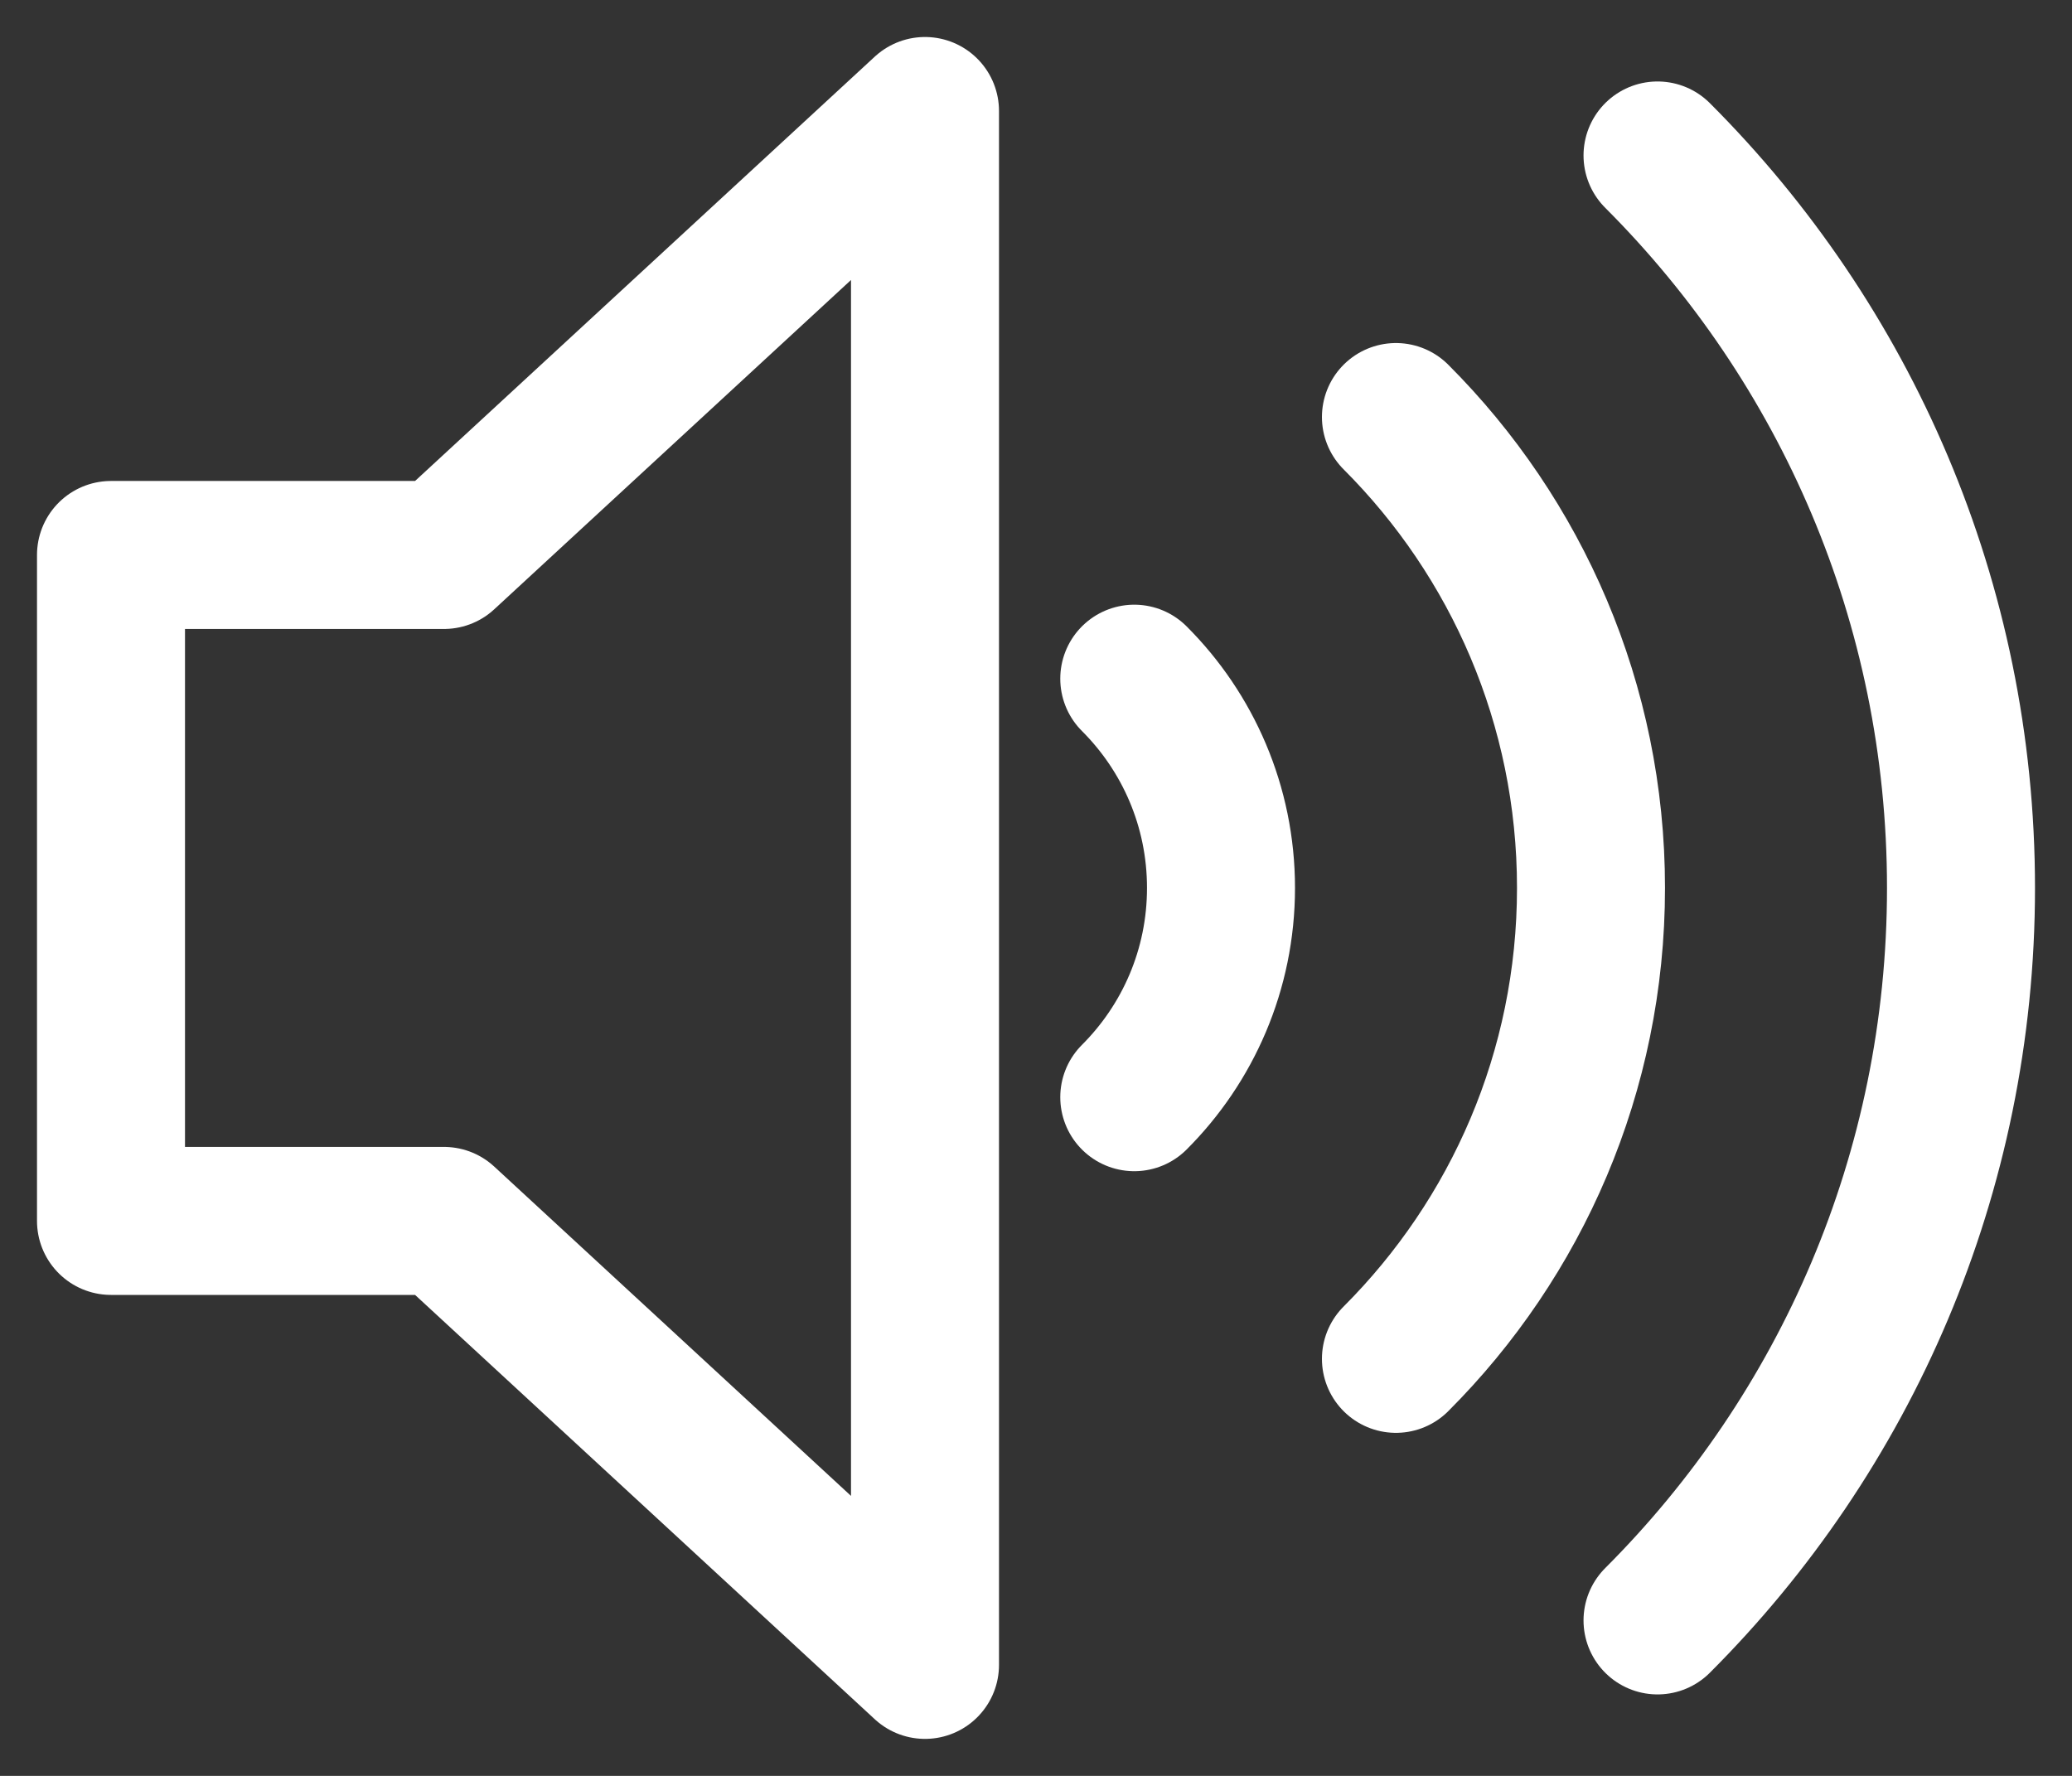
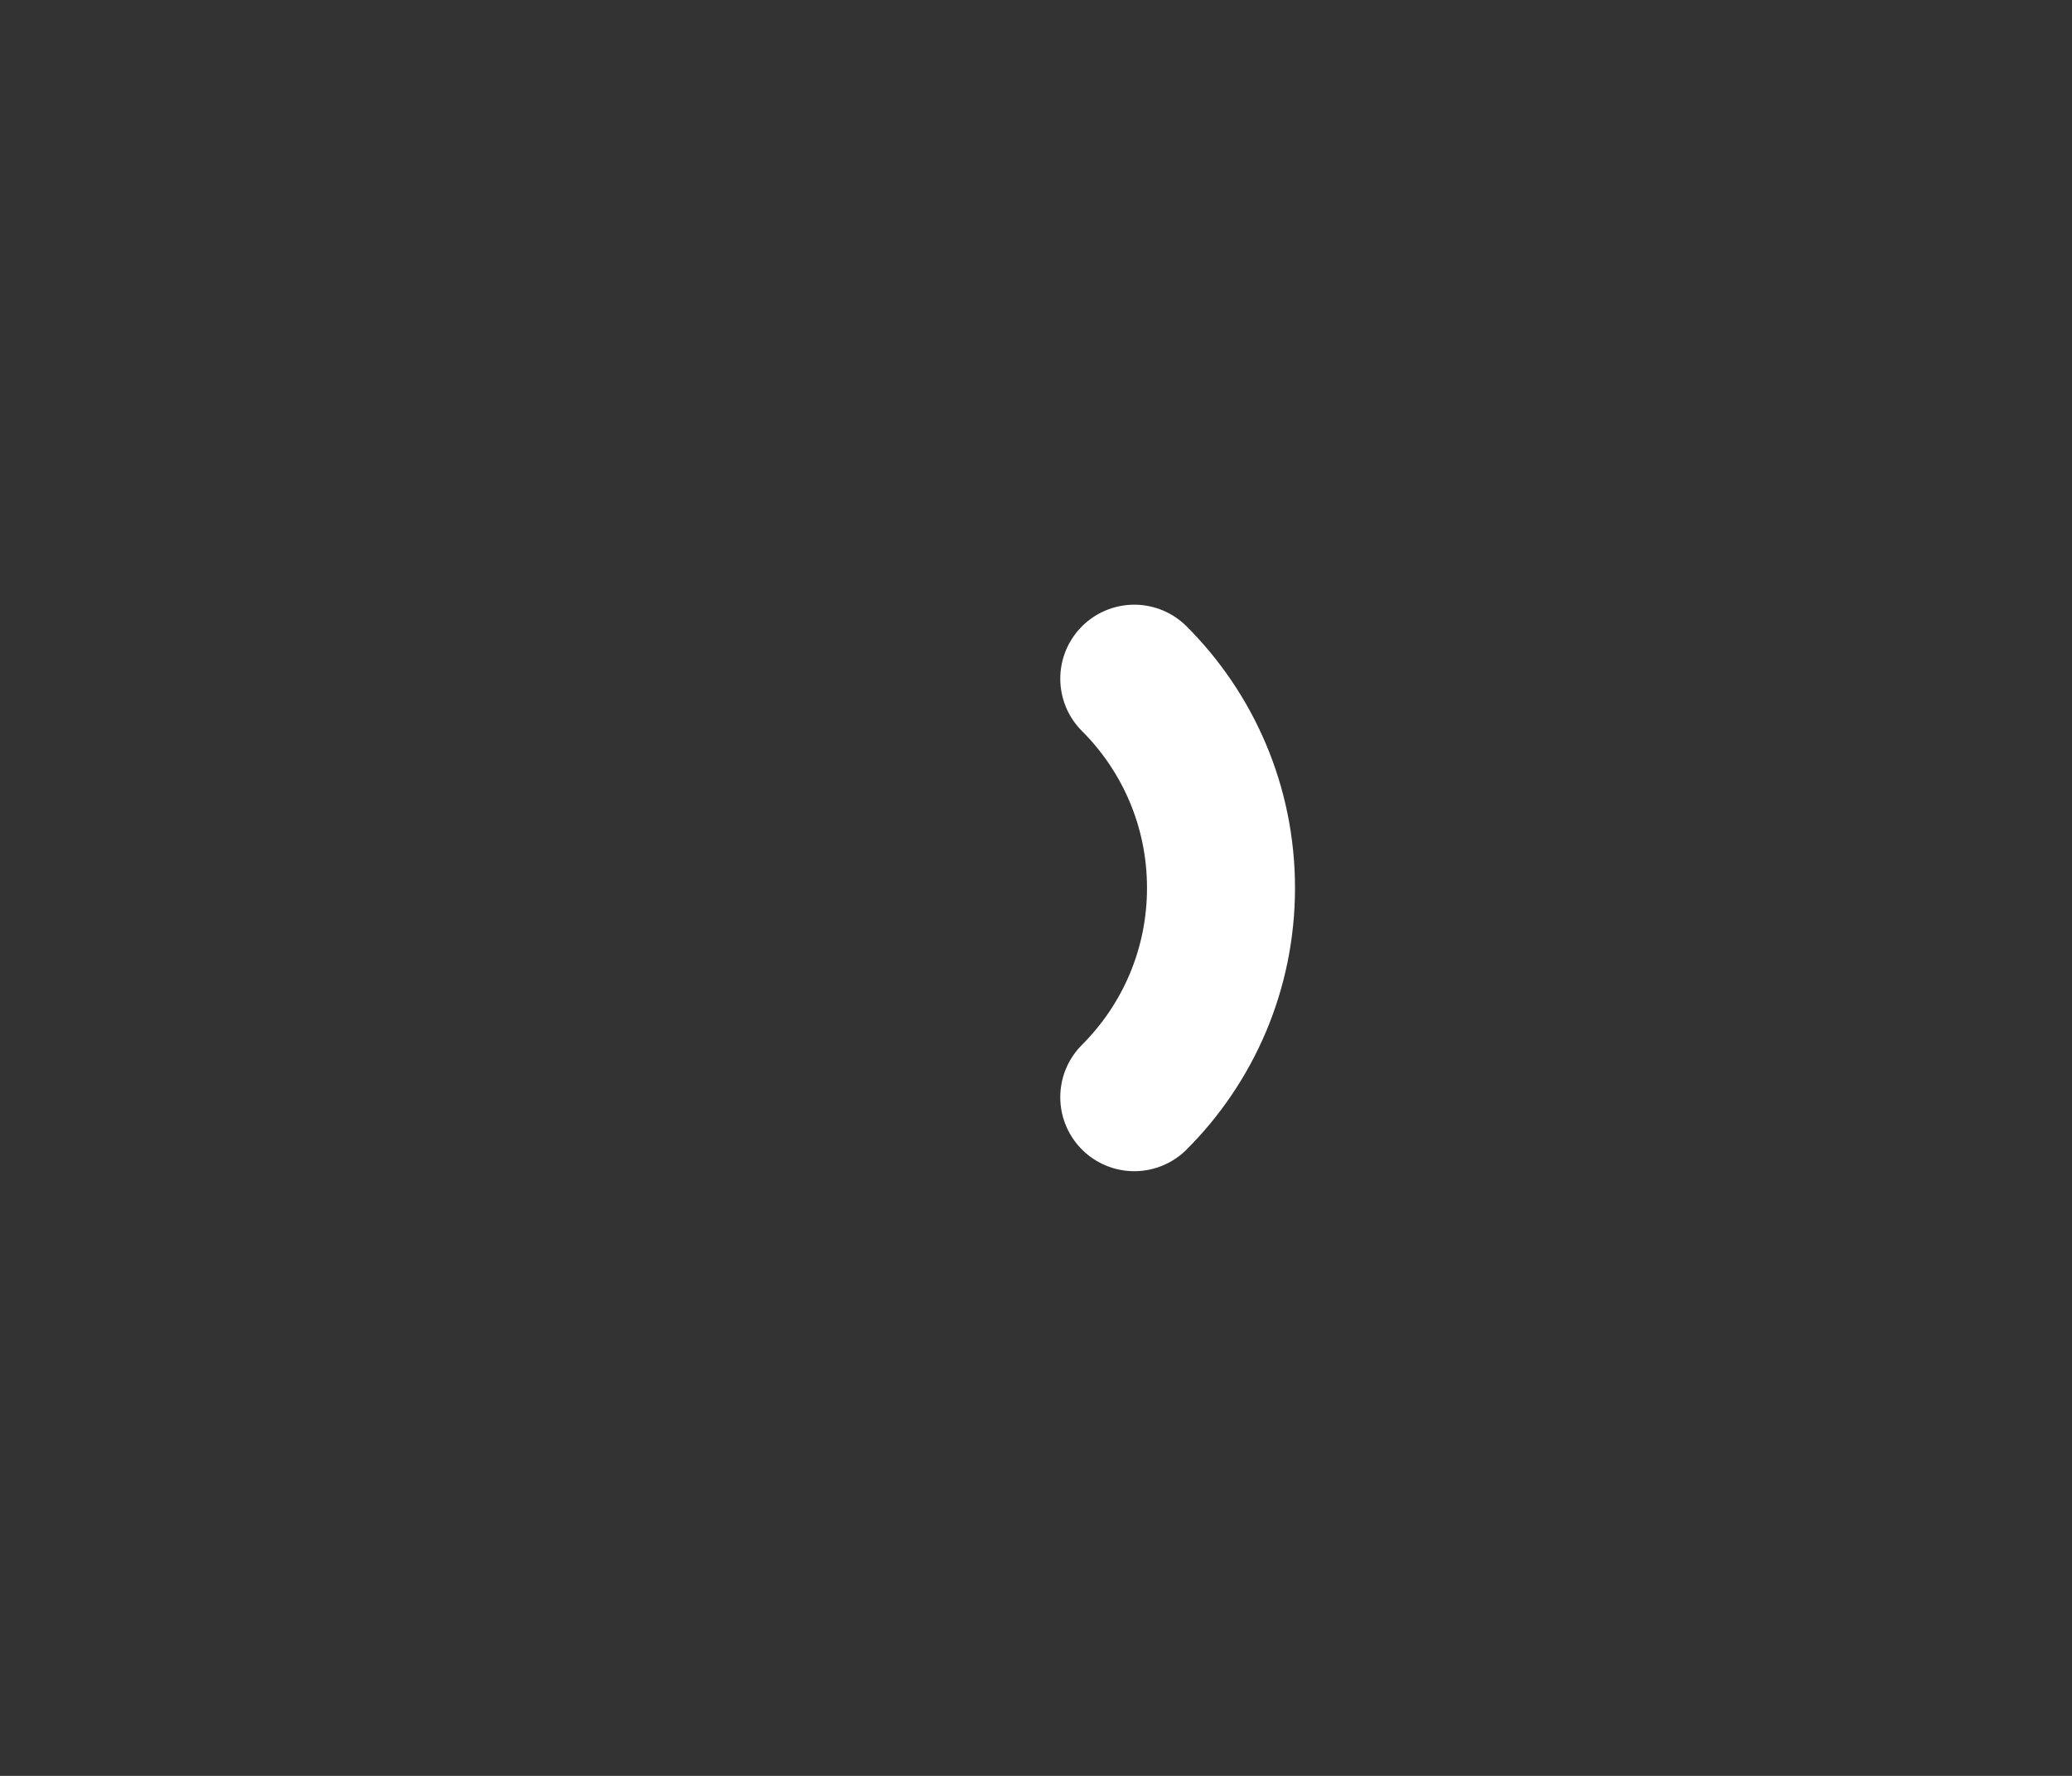
<svg xmlns="http://www.w3.org/2000/svg" width="28" height="24" viewBox="0 0 28 24" fill="none">
  <rect x="0" y="0" width="28" height="24" fill="#333333" stroke="none" />
-   <path d="M12.5 1.5L6 7.5H1.5V16.5H6L12.5 22.5V1.5Z" stroke="white" stroke-width="2" stroke-miterlimit="10" stroke-linecap="round" stroke-linejoin="round" />
-   <path d="M22.399 21.899C24.933 19.366 26.5 15.866 26.5 12C26.5 8.134 24.933 4.634 22.399 2.101" stroke="white" stroke-width="2" stroke-miterlimit="10" stroke-linecap="round" stroke-linejoin="round" />
-   <path d="M18.864 5.636C20.493 7.265 21.5 9.515 21.5 12C21.5 14.485 20.493 16.735 18.864 18.364" stroke="white" stroke-width="2" stroke-miterlimit="10" stroke-linecap="round" stroke-linejoin="round" />
  <path d="M15.328 14.828C16.052 14.105 16.5 13.105 16.5 12C16.5 10.895 16.052 9.895 15.328 9.172" stroke="white" stroke-width="2" stroke-miterlimit="10" stroke-linecap="round" stroke-linejoin="round" />
</svg>